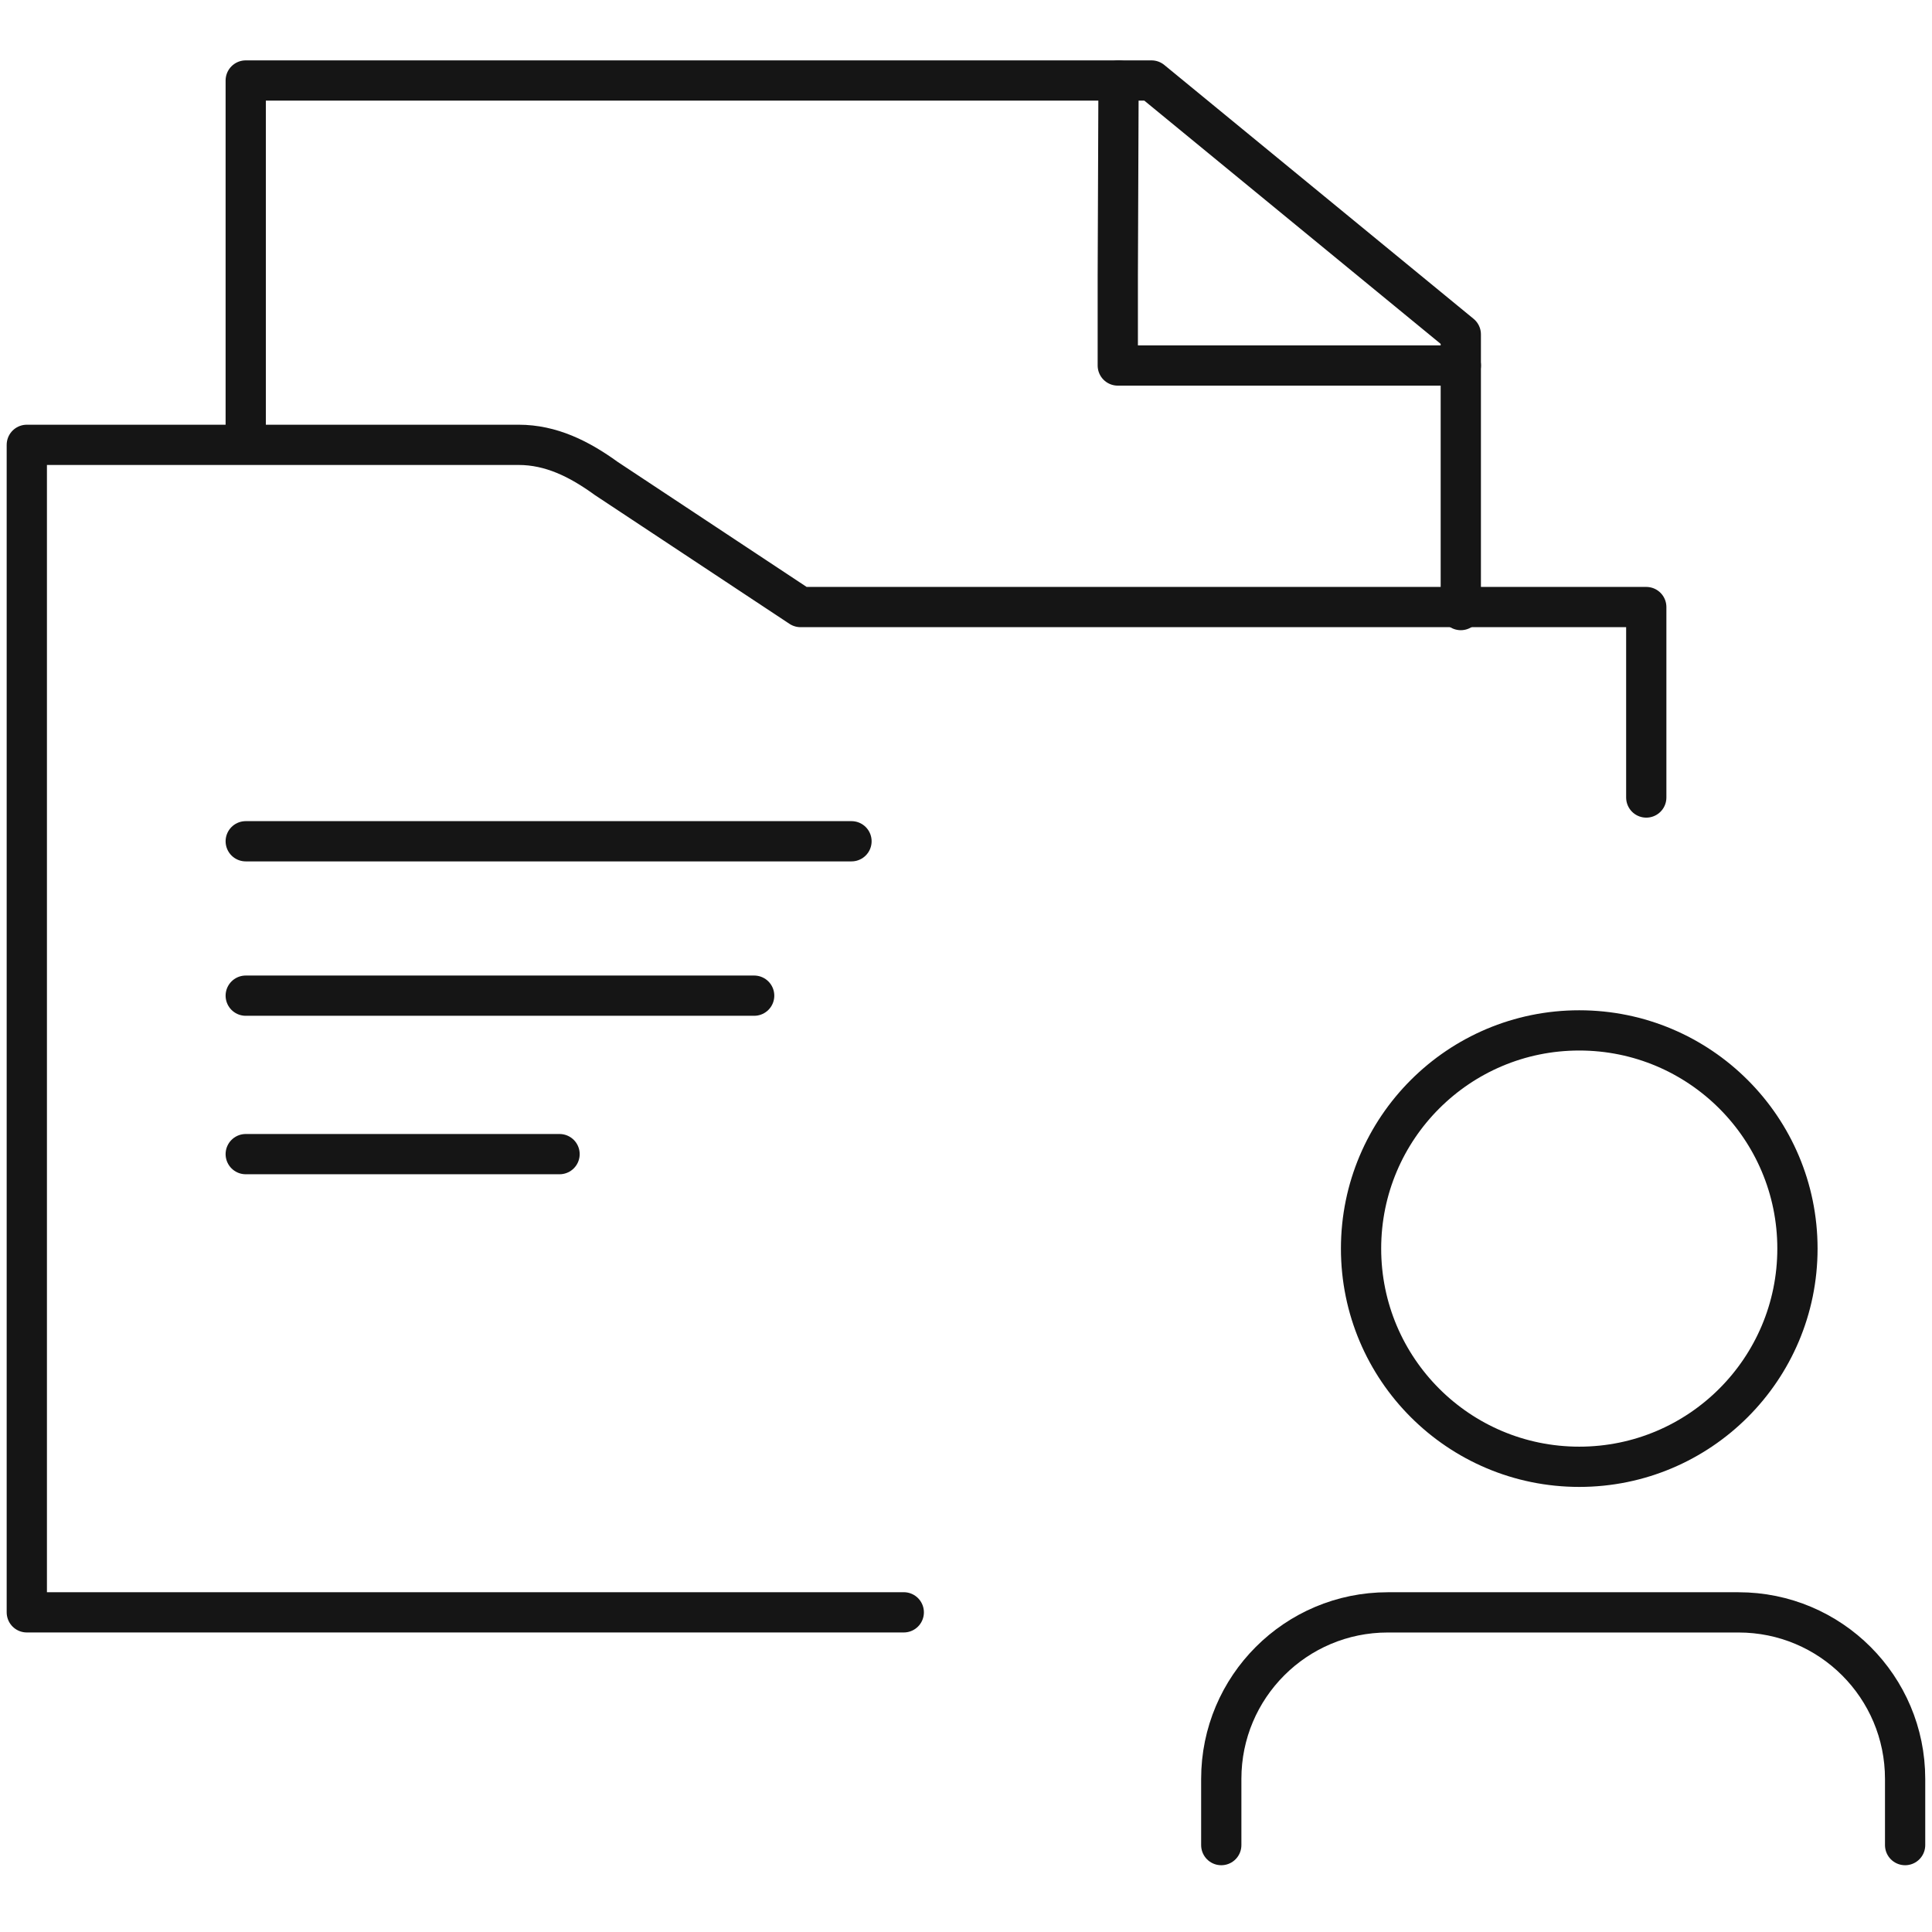
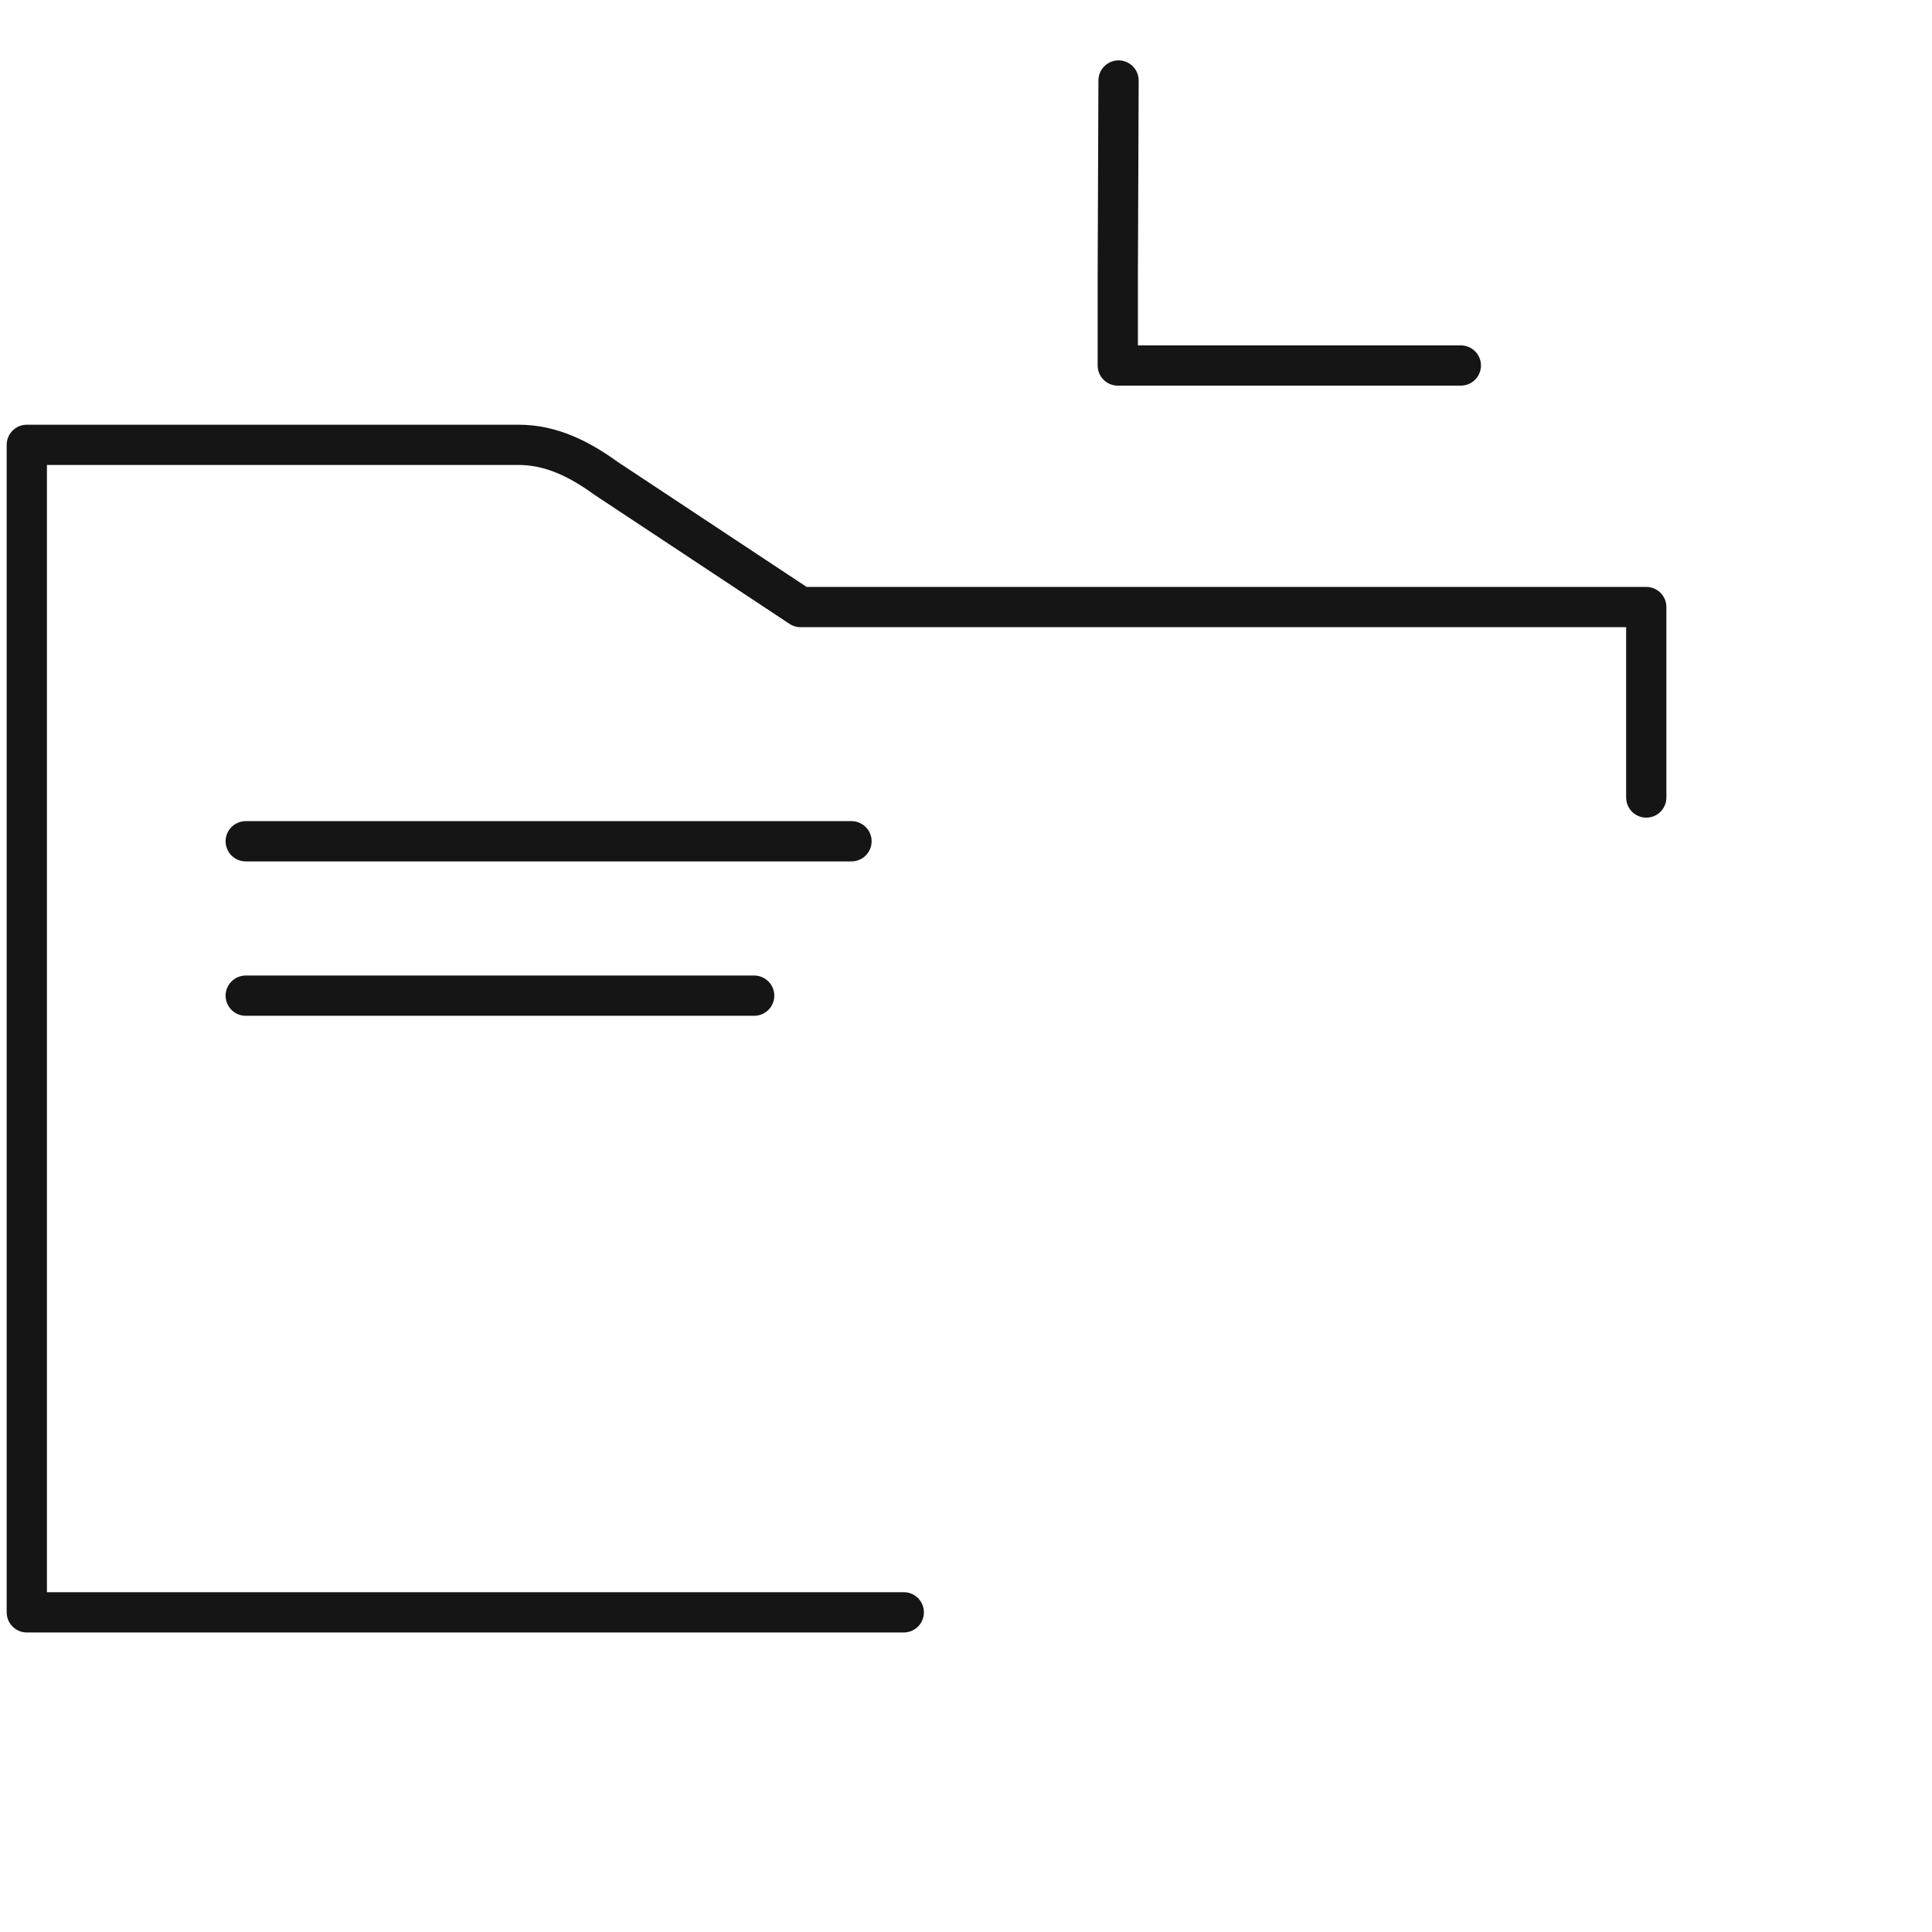
<svg xmlns="http://www.w3.org/2000/svg" width="48" height="48" viewBox="0 0 48 48" fill="none">
-   <path fill-rule="evenodd" clip-rule="evenodd" d="M44.657 31.021C44.657 34.015 42.23 36.442 39.236 36.442C36.242 36.442 33.815 34.015 33.815 31.021C33.815 28.027 36.242 25.6 39.236 25.6C42.23 25.6 44.657 28.027 44.657 31.021Z" stroke="#151515" stroke-linecap="round" stroke-linejoin="round" />
-   <path d="M30.342 45.841V44.196C30.342 41.911 32.194 40.059 34.478 40.059H43.194C45.48 40.059 47.332 41.911 47.332 44.196V45.841" stroke="#151515" stroke-linecap="round" stroke-linejoin="round" />
-   <path d="M6.105 10.861V2H28.609L36.293 8.307V15.157" stroke="#151515" stroke-linecap="round" stroke-linejoin="round" />
  <path d="M36.294 9.081H27.771V6.859L27.79 2" stroke="#151515" stroke-linecap="round" stroke-linejoin="round" />
  <path d="M40.901 19.814V15.082H19.89L15.06 11.886C14.39 11.4 13.689 11.052 12.886 11.052H0.666V15.082V40.058H22.454" stroke="#151515" stroke-linecap="round" stroke-linejoin="round" />
  <path d="M6.105 24.737H18.737" stroke="#151515" stroke-linecap="round" stroke-linejoin="round" />
  <path d="M6.105 20.901H21.155" stroke="#151515" stroke-linecap="round" stroke-linejoin="round" />
-   <path d="M6.105 28.674H13.902" stroke="#151515" stroke-linecap="round" stroke-linejoin="round" />
</svg>